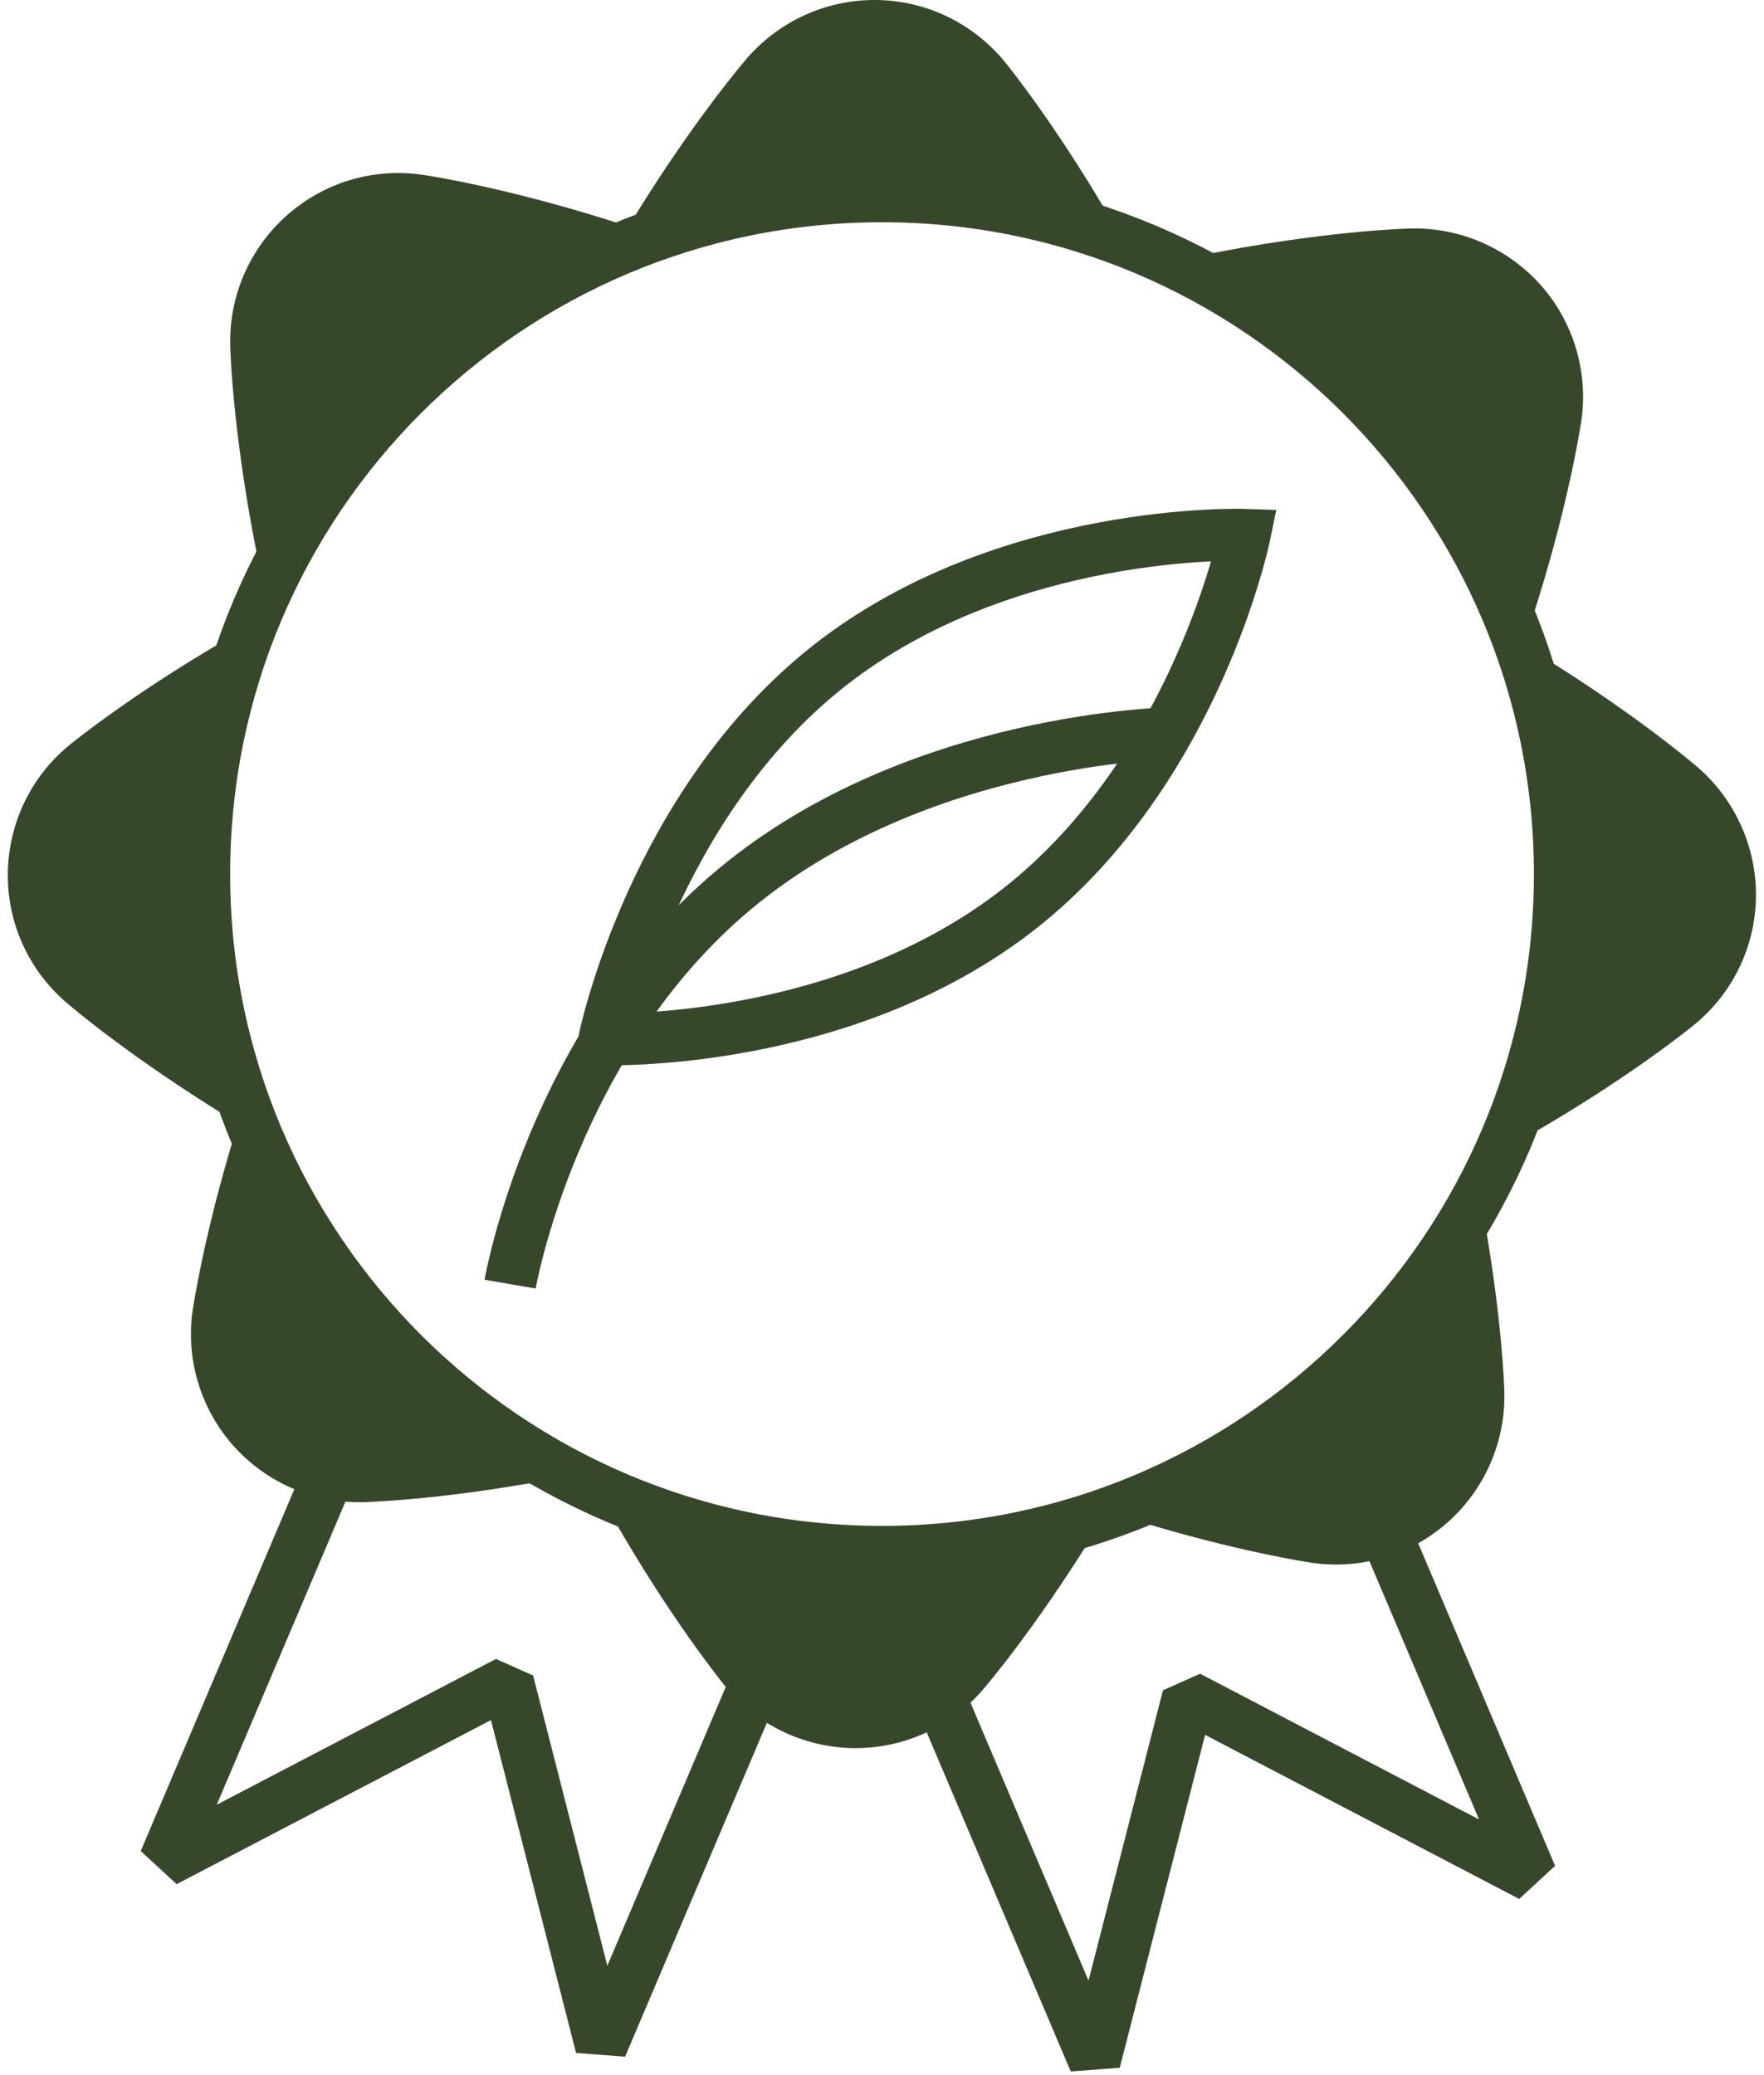
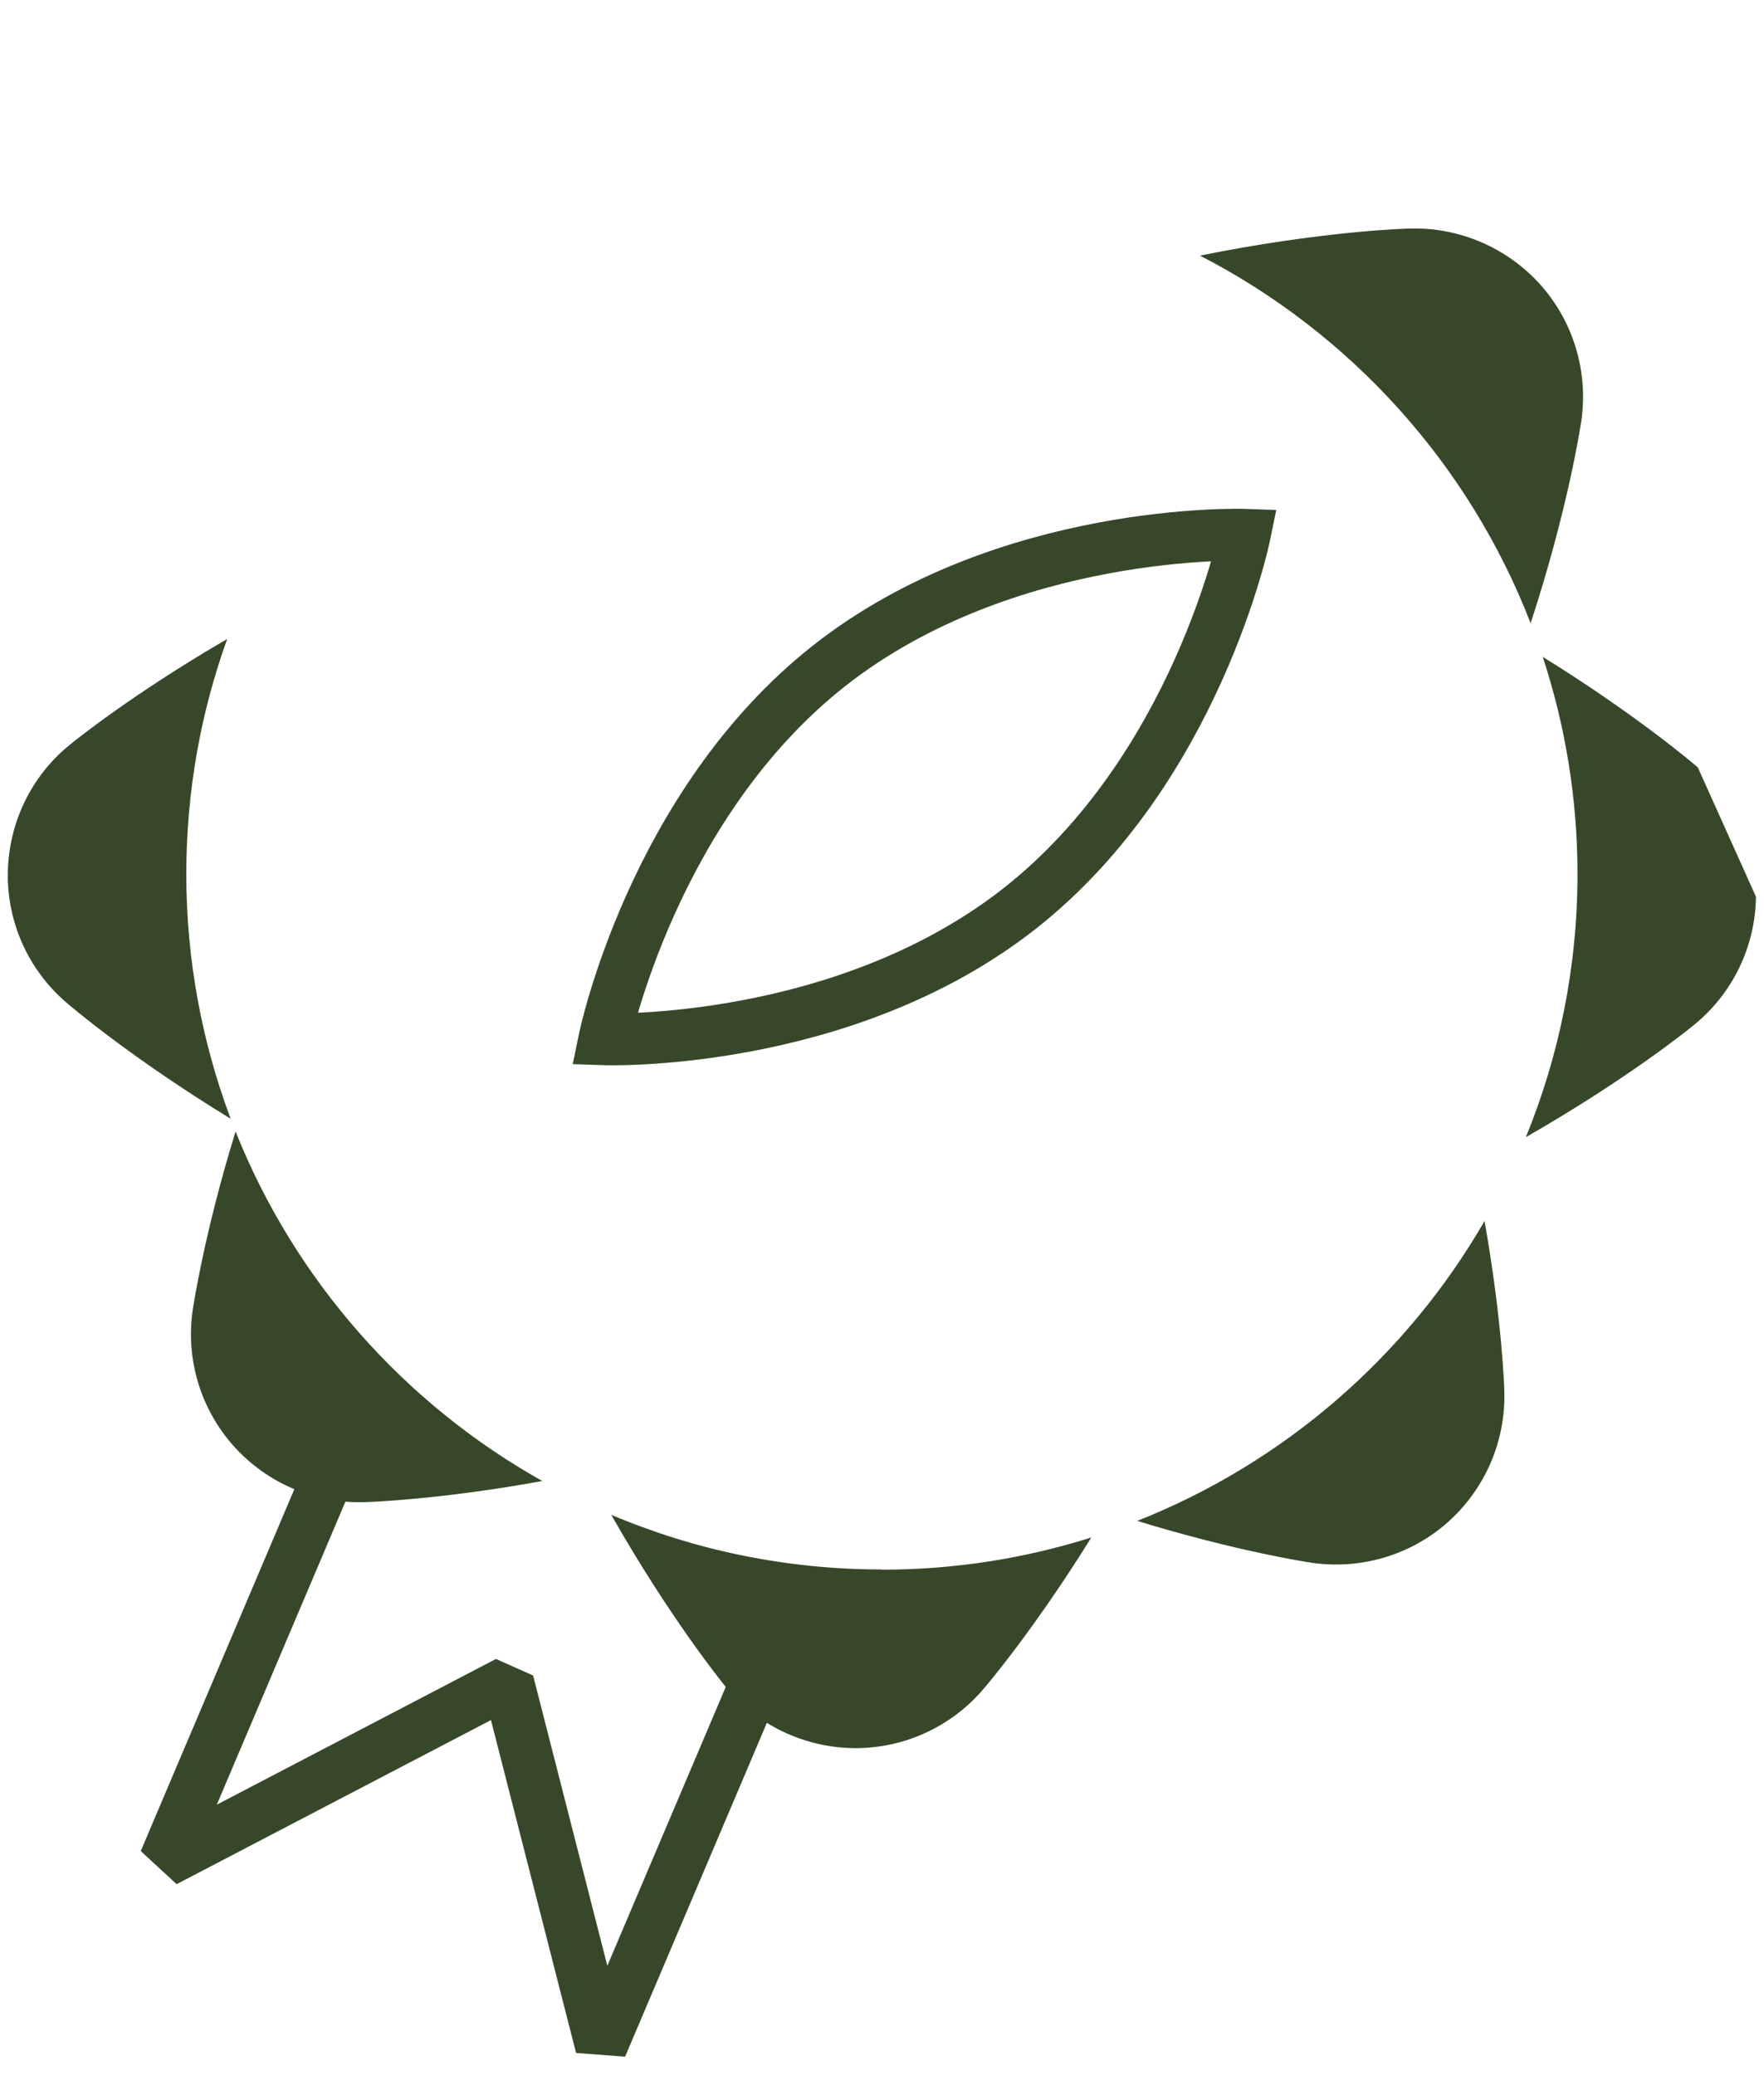
<svg xmlns="http://www.w3.org/2000/svg" fill="none" viewBox="0 0 34 40" height="40" width="34">
  <g clip-path="url(#clip0_493_11333)">
-     <path stroke-linejoin="bevel" stroke="#37482A" d="M25.567 26.862L29.513 36.161L22.9 32.706L21.098 39.734L17.336 30.875" />
    <path fill="#37482A" d="M3.591 16.849C3.591 15.258 3.869 13.734 4.379 12.317C2.533 13.39 1.413 14.3 1.342 14.359C0.599 14.962 0.166 15.865 0.151 16.823C0.136 17.781 0.547 18.694 1.272 19.319C1.339 19.379 2.519 20.388 4.446 21.565C3.895 20.096 3.591 18.509 3.591 16.849Z" />
-     <path fill="#37482A" d="M12.11 4.365C9.857 3.625 8.237 3.381 8.145 3.37C7.198 3.229 6.24 3.518 5.526 4.154C4.812 4.79 4.412 5.707 4.438 6.662C4.438 6.765 4.494 8.474 4.993 10.882C6.469 7.919 9.006 5.582 12.11 4.365Z" />
    <path fill="#37482A" d="M29.502 12.014C30.227 9.798 30.464 8.208 30.479 8.115C30.616 7.169 30.331 6.211 29.695 5.493C29.058 4.779 28.134 4.38 27.187 4.405C27.087 4.405 25.452 4.457 23.129 4.927C26.029 6.421 28.315 8.944 29.502 12.014Z" />
-     <path fill="#37482A" d="M17 3.44C18.535 3.44 20.007 3.703 21.379 4.176C20.318 2.364 19.422 1.258 19.363 1.187C18.753 0.448 17.854 0.011 16.896 0C16.881 0 16.867 0 16.852 0C15.912 0 15.017 0.411 14.399 1.121C14.34 1.191 13.308 2.393 12.117 4.361C13.63 3.769 15.276 3.44 16.996 3.44H17Z" />
    <path fill="#37482A" d="M21.919 29.317C23.854 29.909 25.204 30.113 25.285 30.124C26.232 30.261 27.194 29.976 27.908 29.34C28.622 28.703 29.021 27.782 28.995 26.828C28.995 26.743 28.951 25.448 28.614 23.536C27.109 26.144 24.749 28.197 21.919 29.317Z" />
-     <path fill="#37482A" d="M32.724 14.792C32.657 14.733 31.555 13.79 29.735 12.661C30.168 13.978 30.405 15.384 30.405 16.849C30.405 18.642 30.05 20.355 29.41 21.92C31.381 20.792 32.587 19.811 32.661 19.748C33.401 19.142 33.834 18.239 33.845 17.285C33.856 16.331 33.445 15.417 32.724 14.792Z" />
+     <path fill="#37482A" d="M32.724 14.792C32.657 14.733 31.555 13.79 29.735 12.661C30.168 13.978 30.405 15.384 30.405 16.849C30.405 18.642 30.05 20.355 29.41 21.92C31.381 20.792 32.587 19.811 32.661 19.748C33.401 19.142 33.834 18.239 33.845 17.285Z" />
    <path fill="#37482A" d="M4.542 21.805C3.932 23.784 3.728 25.171 3.714 25.253C3.577 26.2 3.865 27.157 4.501 27.871C5.138 28.585 6.059 28.981 7.009 28.955C7.094 28.955 8.459 28.911 10.453 28.548C7.786 27.054 5.681 24.672 4.538 21.805H4.542Z" />
    <path fill="#37482A" d="M17 30.253C15.15 30.253 13.386 29.88 11.781 29.199C12.92 31.204 13.922 32.432 13.982 32.51C14.588 33.249 15.491 33.682 16.449 33.697H16.489C17.433 33.697 18.328 33.286 18.942 32.573C19.001 32.506 19.926 31.422 21.035 29.636C19.759 30.039 18.405 30.257 16.996 30.257L17 30.253Z" />
    <path stroke-linejoin="bevel" stroke="#37482A" d="M7.12 26.577L3.173 35.876L9.791 32.421L11.588 39.449L15.35 30.59" />
-     <path stroke-miterlimit="10" stroke="#37482A" d="M17 29.913C24.215 29.913 30.065 24.064 30.065 16.849C30.065 9.633 24.215 3.784 17 3.784C9.785 3.784 3.936 9.633 3.936 16.849C3.936 24.064 9.785 29.913 17 29.913Z" />
    <path stroke-miterlimit="10" stroke="#37482A" d="M15.979 12.835C12.573 15.521 11.648 20.033 11.648 20.033C11.648 20.033 16.249 20.192 19.66 17.507C23.067 14.822 23.991 10.309 23.991 10.309C23.991 10.309 19.39 10.15 15.979 12.835Z" />
-     <path stroke-miterlimit="10" stroke="#37482A" d="M22.593 14.133C22.593 14.133 17.688 14.2 14.167 17.133C10.642 20.067 9.832 24.753 9.832 24.753" />
  </g>
  <defs>
    <clipPath id="clip0_493_11333">
      <rect transform="translate(0.151)" fill="white" height="40" width="33.697" />
    </clipPath>
  </defs>
</svg>